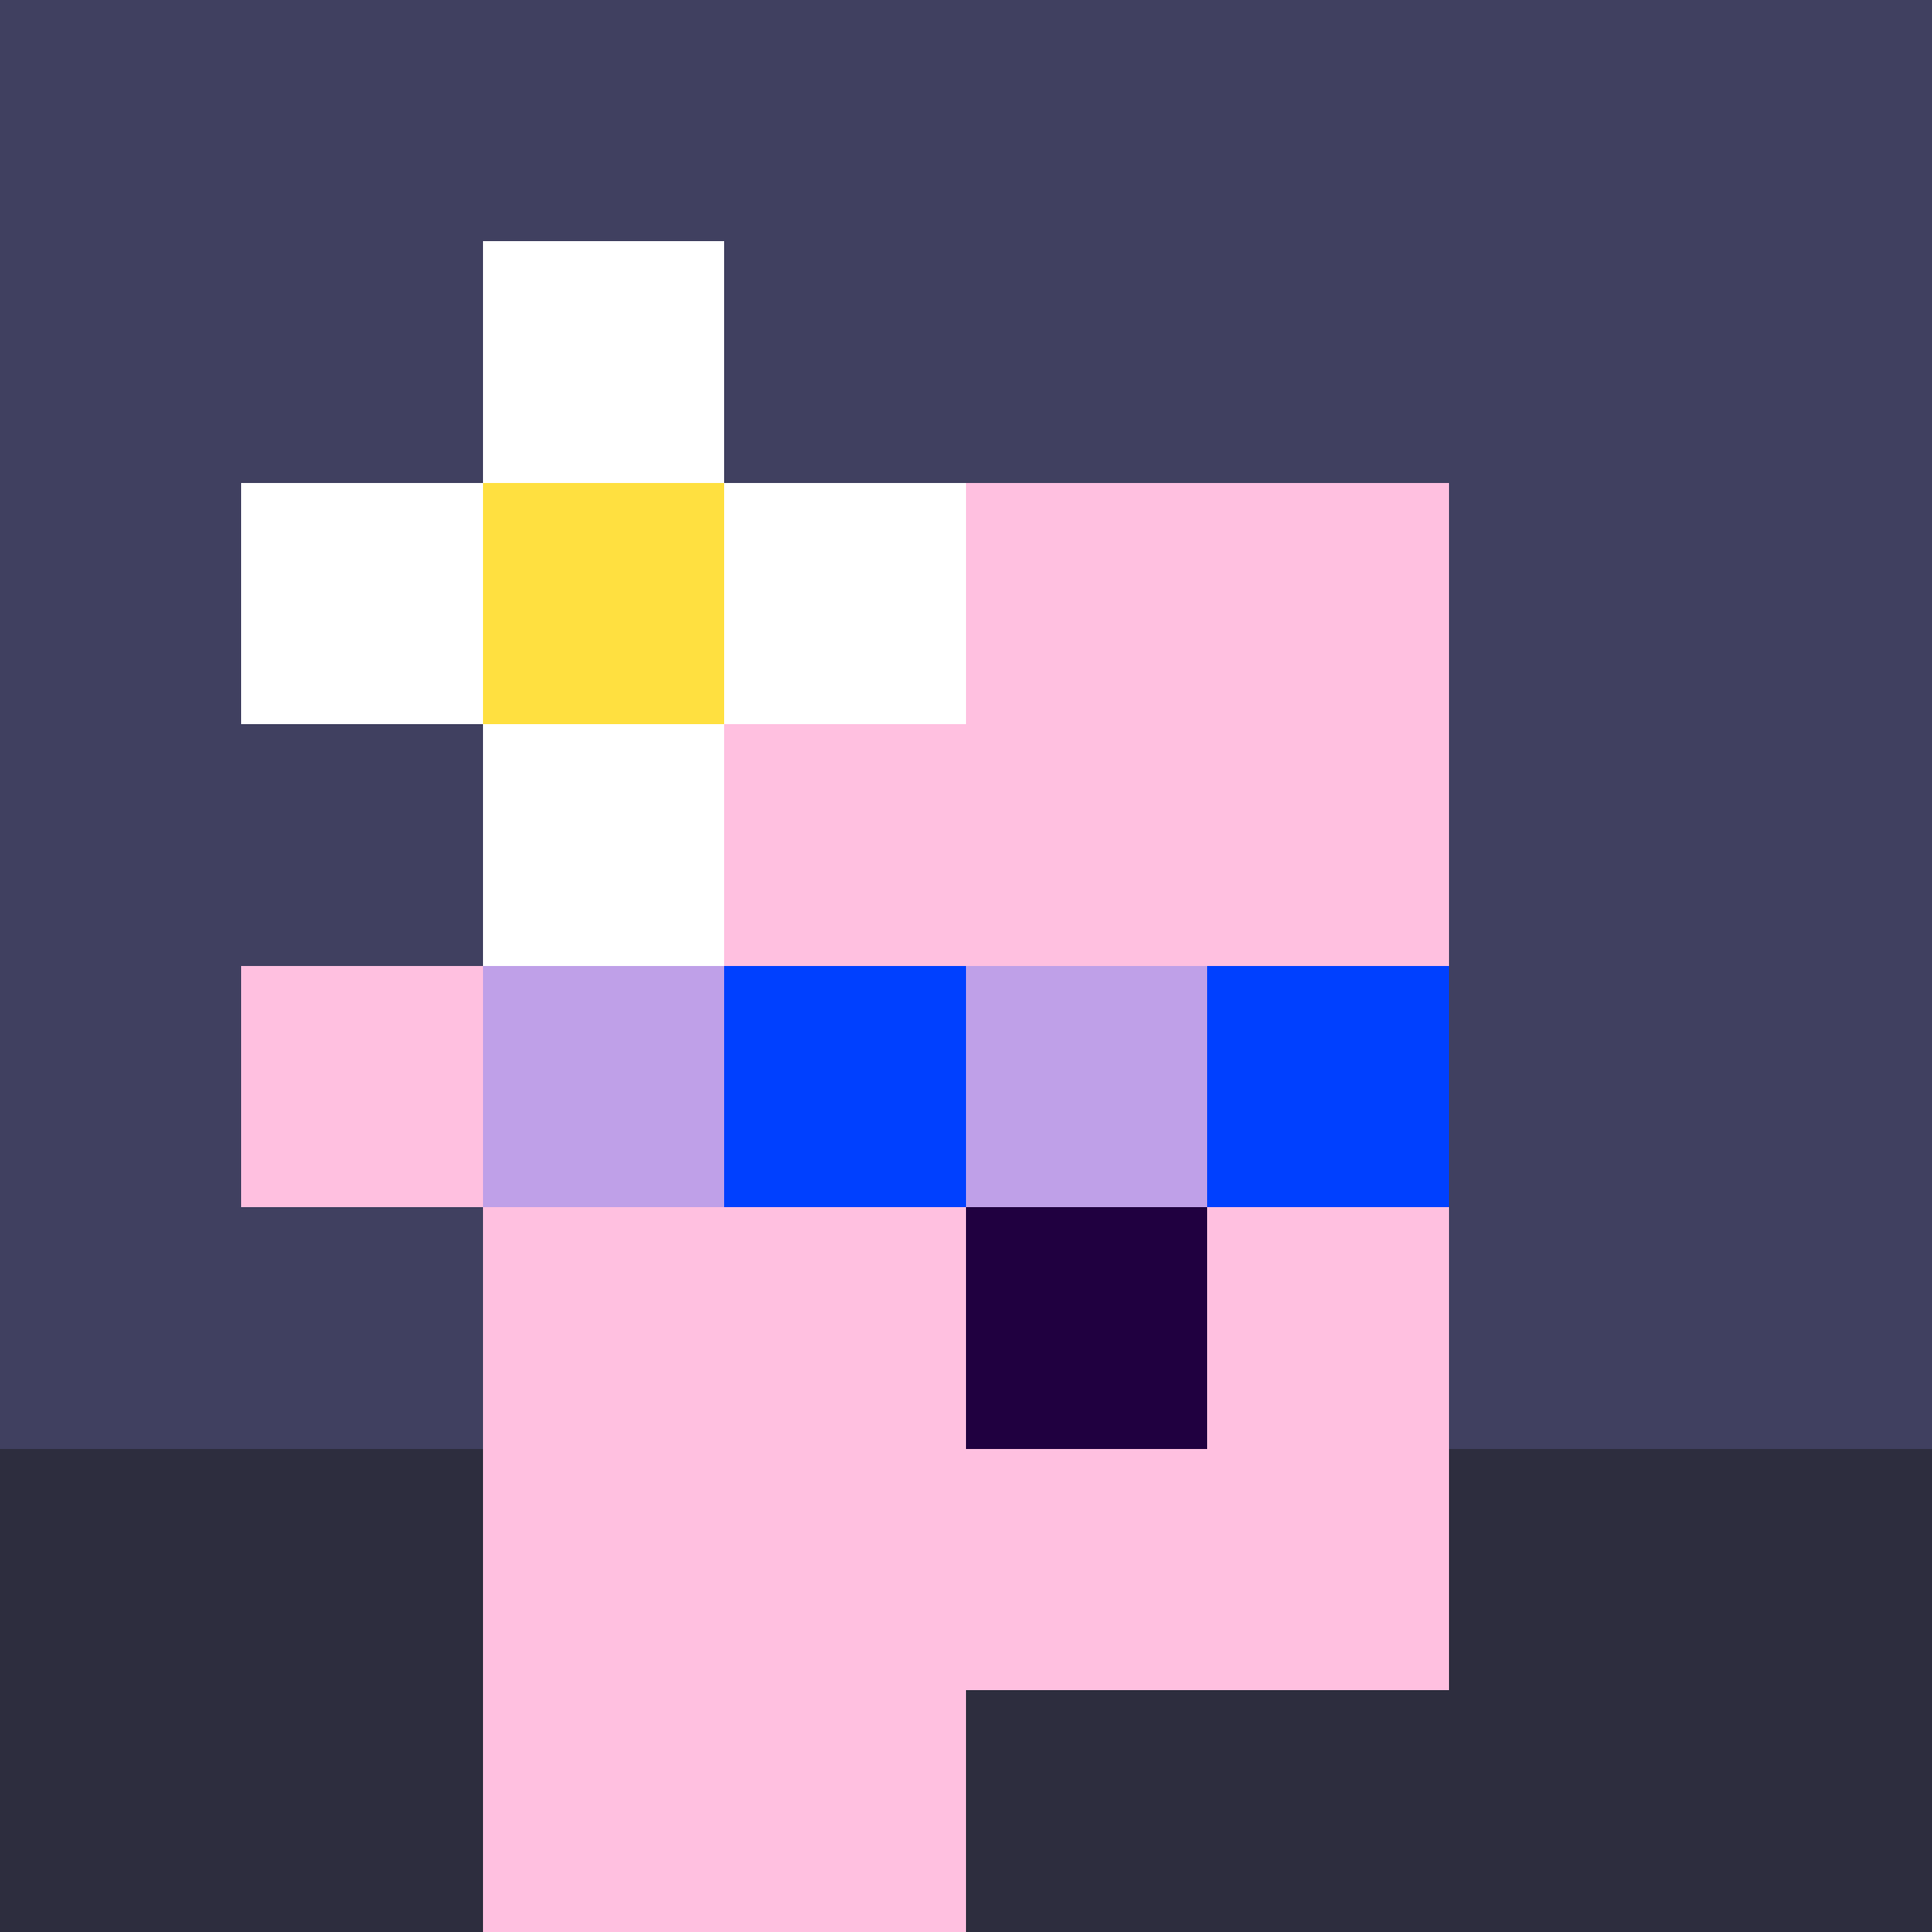
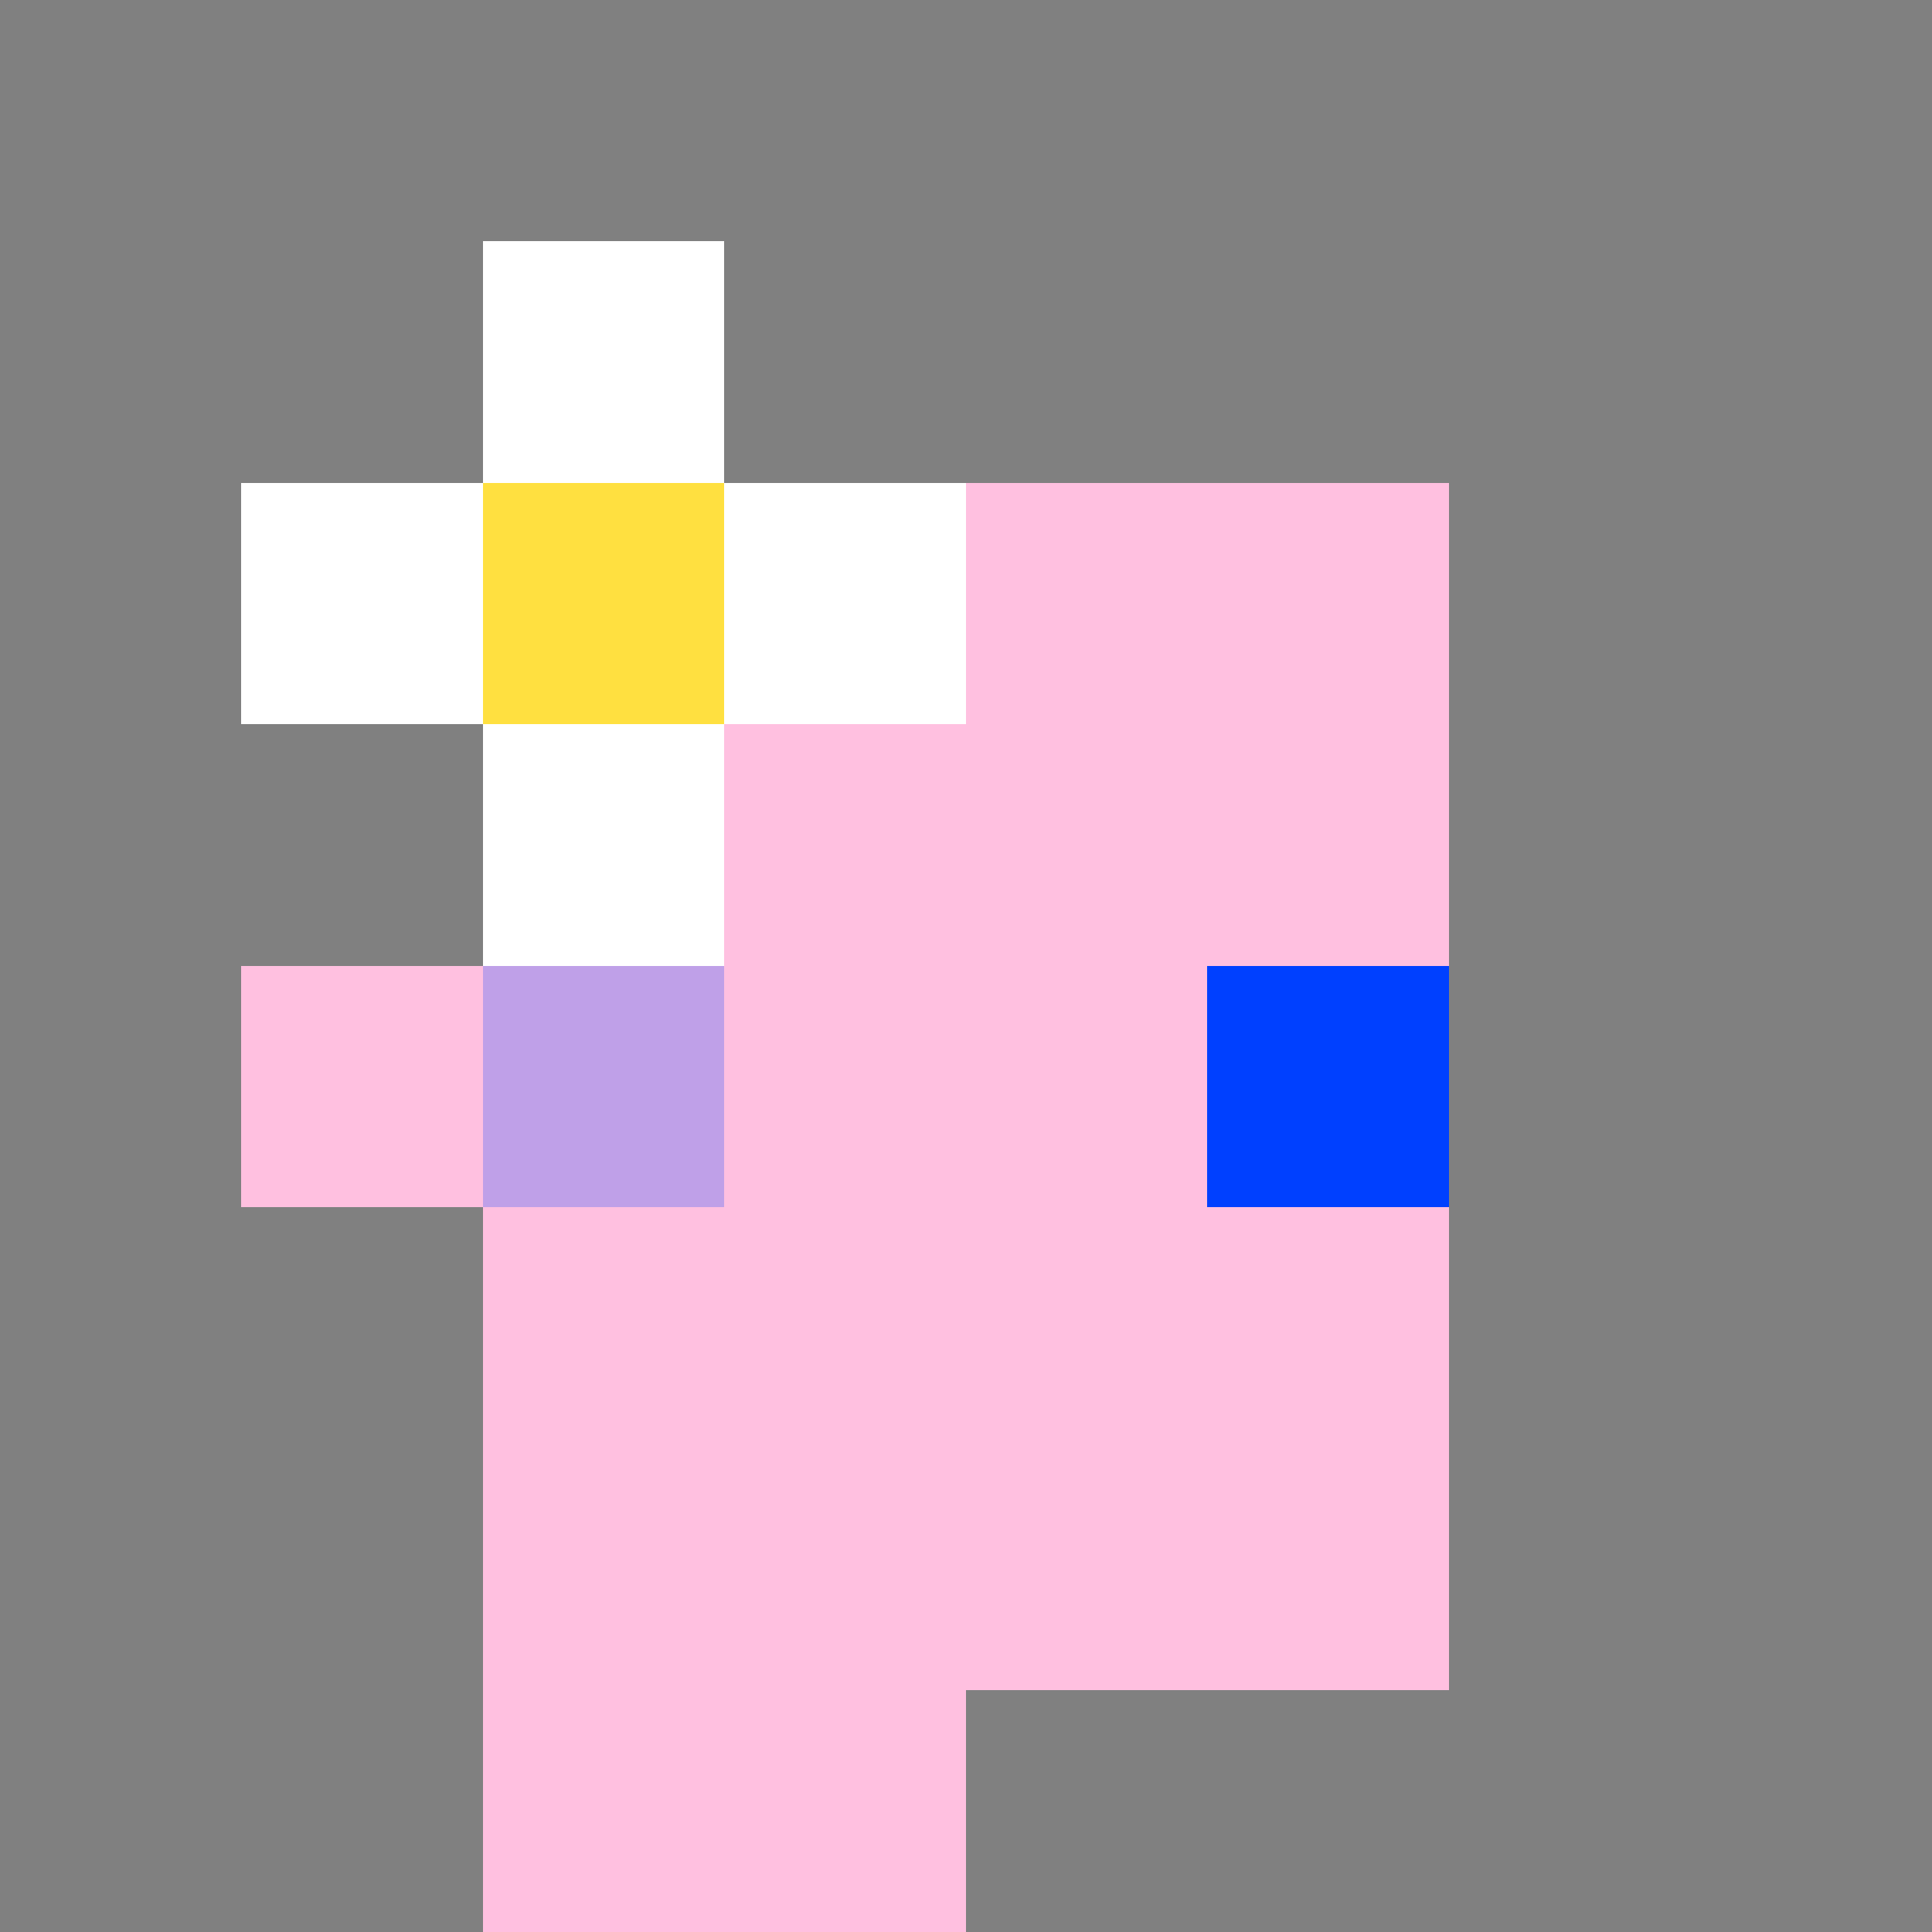
<svg xmlns="http://www.w3.org/2000/svg" width="1200" height="1200" shape-rendering="crispEdges" version="1.2" viewBox="0 0 8 8">
  <rect x="0" y="0" width="8" height="8" fill="#808080" stroke="none" />
  <style>rect{shape-rendering:crispEdges}</style>
  <g fill="#404060" fill-opacity="1">
-     <rect x="0" y="0" width="8" height="6" />
-   </g>
+     </g>
  <g fill="#2d2d3e" fill-opacity="1">
-     <rect x="0" y="6" width="8" height="2" />
-   </g>
+     </g>
  <g fill="#ffc0e0" fill-opacity="1">
    <rect x="2" y="2" width="4" height="5" />
    <rect x="1" y="4" width="1" height="1" />
    <rect x="2" y="7" width="2" height="1" />
  </g>
  <g fill="#200040" fill-opacity="1">
-     <rect x="4" y="5" width="1" height="1" />
-   </g>
+     </g>
  <g fill="#ffffff" fill-opacity="1">
    <rect x="1" y="2" width="1" height="1" />
    <rect x="2" y="1" width="1" height="1" />
    <rect x="3" y="2" width="1" height="1" />
    <rect x="2" y="3" width="1" height="1" />
  </g>
  <g fill="#ffe040" fill-opacity="1">
    <rect x="2" y="2" width="1" height="1" />
  </g>
  <g fill="#0040ff" fill-opacity="1">
-     <rect x="3" y="4" width="1" height="1" />
    <rect x="5" y="4" width="1" height="1" />
  </g>
  <g fill="#0040ff" fill-opacity="0.25">
    <rect x="2" y="4" width="1" height="1" />
-     <rect x="4" y="4" width="1" height="1" />
  </g>
</svg>